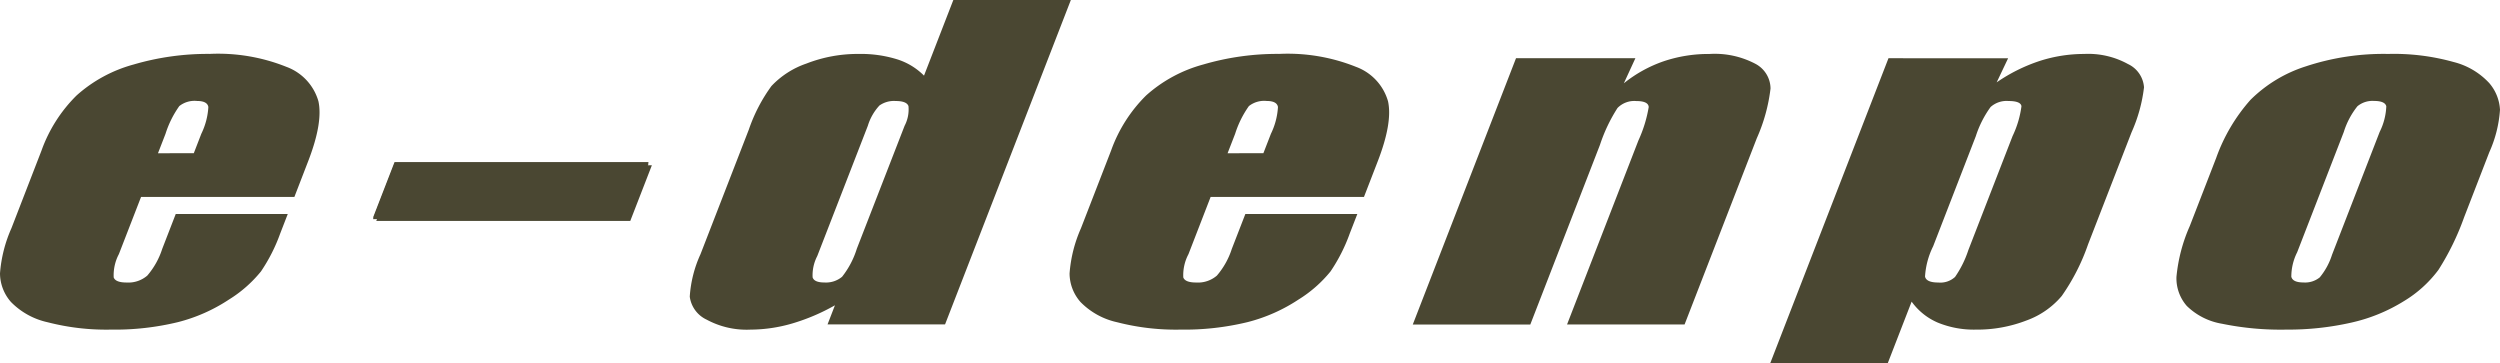
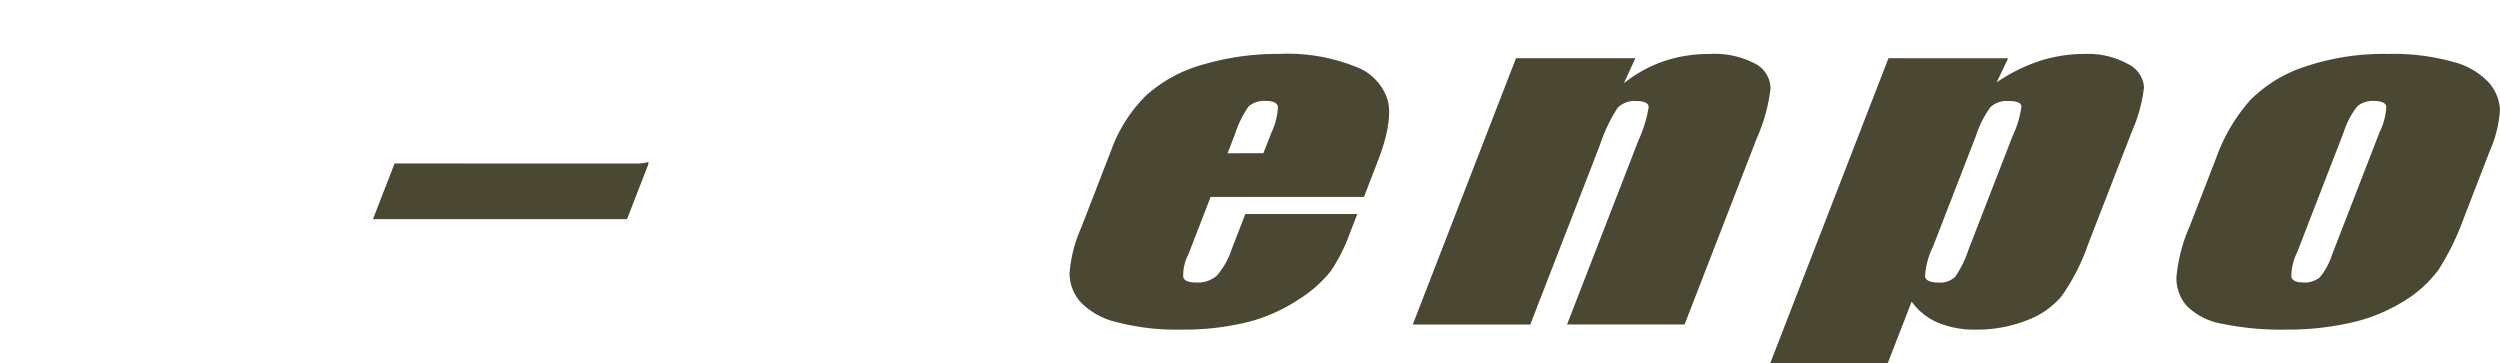
<svg xmlns="http://www.w3.org/2000/svg" width="244.8" height="35.542" viewBox="0 0 244.8 35.542">
  <g id="グループ_2519" data-name="グループ 2519" transform="translate(0 -0.144)">
    <g id="グループ_2520" data-name="グループ 2520">
-       <path id="パス_1591" data-name="パス 1591" d="M63.83,16.33l-2.114,5.449H36.843l2.112-5.449Z" fill="#4a4732" />
-       <path id="パス_1598" data-name="パス 1598" d="M63.512,16.011,61.4,21.461H36.523l2.112-5.45Z" fill="#4a4732" />
-       <path id="パス_1604" data-name="パス 1604" d="M15.469,15.15l.737-1.9a9.775,9.775,0,0,1,1.352-2.719,2.406,2.406,0,0,1,1.737-.5c.673,0,1.043.2,1.107.591a6.845,6.845,0,0,1-.69,2.624l-.735,1.9Zm14.7.8q1.47-3.795,1.011-5.891a5.082,5.082,0,0,0-3.131-3.368,17.982,17.982,0,0,0-7.531-1.269,25.746,25.746,0,0,0-7.444,1.041A13.787,13.787,0,0,0,7.5,9.49a14.4,14.4,0,0,0-3.437,5.4L1.12,22.49A13.327,13.327,0,0,0,0,26.916a4.275,4.275,0,0,0,1.075,2.8A7.175,7.175,0,0,0,4.669,31.7a22.975,22.975,0,0,0,6.188.719,26.189,26.189,0,0,0,6.564-.731,16.308,16.308,0,0,0,4.989-2.206,12.487,12.487,0,0,0,3.145-2.761,16.613,16.613,0,0,0,1.881-3.709l.741-1.911H17.207L15.883,24.52a7.548,7.548,0,0,1-1.461,2.611,2.843,2.843,0,0,1-2.04.676c-.714,0-1.129-.168-1.249-.5a4.422,4.422,0,0,1,.509-2.282l2.171-5.6H28.827Z" fill="#4a4732" />
+       <path id="パス_1598" data-name="パス 1598" d="M63.512,16.011,61.4,21.461H36.523Z" fill="#4a4732" />
      <path id="パス_1605" data-name="パス 1605" d="M63.512,16.157,61.4,21.6H36.523l2.112-5.447Z" fill="#4a4732" />
-       <path id="パス_1606" data-name="パス 1606" d="M83.9,24.5a8.492,8.492,0,0,1-1.443,2.745,2.461,2.461,0,0,1-1.739.559q-.993,0-1.147-.506a4.073,4.073,0,0,1,.454-2.079L84.978,12.46a5.116,5.116,0,0,1,1.135-1.984,2.457,2.457,0,0,1,1.59-.441c.719,0,1.139.166,1.255.5a3.452,3.452,0,0,1-.381,1.929ZM93.35.144,90.479,7.551a6.394,6.394,0,0,0-2.634-1.6,11.96,11.96,0,0,0-3.737-.525,13.8,13.8,0,0,0-5.153.945,8.464,8.464,0,0,0-3.417,2.2,16.04,16.04,0,0,0-2.213,4.263l-4.732,12.2a11.774,11.774,0,0,0-1.051,4.159A2.9,2.9,0,0,0,69.2,31.446a8.23,8.23,0,0,0,4.3.974,14.716,14.716,0,0,0,4.07-.6,19.778,19.778,0,0,0,4.188-1.783l-.725,1.874H92.539L104.858.144Z" fill="#4a4732" />
      <path id="パス_1607" data-name="パス 1607" d="M120.205,15.15l.738-1.9a9.77,9.77,0,0,1,1.349-2.719,2.419,2.419,0,0,1,1.739-.5c.673,0,1.042.2,1.107.591a6.885,6.885,0,0,1-.69,2.624l-.737,1.9Zm14.7.8q1.47-3.795,1.01-5.891a5.084,5.084,0,0,0-3.132-3.368,17.973,17.973,0,0,0-7.531-1.269,25.742,25.742,0,0,0-7.442,1.041,13.777,13.777,0,0,0-5.577,3.024,14.364,14.364,0,0,0-3.435,5.4l-2.947,7.6a13.338,13.338,0,0,0-1.119,4.435,4.26,4.26,0,0,0,1.075,2.8A7.167,7.167,0,0,0,109.4,31.7a22.983,22.983,0,0,0,6.187.719,26.166,26.166,0,0,0,6.564-.731,16.3,16.3,0,0,0,4.989-2.206,12.5,12.5,0,0,0,3.146-2.761,16.531,16.531,0,0,0,1.88-3.709l.743-1.911H121.944l-1.327,3.419a7.534,7.534,0,0,1-1.46,2.611,2.838,2.838,0,0,1-2.038.676q-1.073,0-1.251-.5a4.394,4.394,0,0,1,.51-2.282l2.168-5.6h15.015Z" fill="#4a4732" />
      <path id="パス_1608" data-name="パス 1608" d="M160.137,5.846,159.007,8.3a12.941,12.941,0,0,1,3.912-2.161,13.757,13.757,0,0,1,4.467-.71,8.529,8.529,0,0,1,4.494.959,2.759,2.759,0,0,1,1.49,2.422,16.743,16.743,0,0,1-1.345,4.872l-7.072,18.236H153.445L160.433,13.9a12.913,12.913,0,0,0,1.009-3.274q-.036-.588-1.224-.587a2.291,2.291,0,0,0-1.831.679,15.79,15.79,0,0,0-1.717,3.607l-6.822,17.594H138.34L148.448,5.846Z" fill="#4a4732" />
      <path id="パス_1609" data-name="パス 1609" d="M192.739,24.637a10.133,10.133,0,0,1-1.3,2.625,2.119,2.119,0,0,1-1.64.546q-1.179,0-1.3-.585a7.675,7.675,0,0,1,.793-2.958l4.182-10.792a10.093,10.093,0,0,1,1.444-2.85,2.34,2.34,0,0,1,1.748-.588c.8,0,1.23.171,1.275.509a9.646,9.646,0,0,1-.872,2.929ZM184.92,5.846l-11.57,29.84h11.507l2.33-6.007a6.114,6.114,0,0,0,2.561,2.055,9.332,9.332,0,0,0,3.727.686,13.362,13.362,0,0,0,4.956-.895,8.093,8.093,0,0,0,3.455-2.4,20.374,20.374,0,0,0,2.577-5.052L208.721,13.1a15.036,15.036,0,0,0,1.221-4.409,2.734,2.734,0,0,0-1.574-2.278,8.049,8.049,0,0,0-4.281-.986,14.219,14.219,0,0,0-4.343.68,16.573,16.573,0,0,0-4.229,2.1l1.12-2.359Z" fill="#4a4732" />
      <path id="パス_1610" data-name="パス 1610" d="M228.353,25.089a6.6,6.6,0,0,1-1.2,2.213,2.268,2.268,0,0,1-1.606.5q-1.042,0-1.18-.558a5.293,5.293,0,0,1,.573-2.4l4.565-11.778a7.7,7.7,0,0,1,1.334-2.518,2.311,2.311,0,0,1,1.627-.52c.713,0,1.114.175,1.2.52a6.129,6.129,0,0,1-.65,2.518ZM244.8,10.915a4.357,4.357,0,0,0-1.055-2.638,7.113,7.113,0,0,0-3.507-2.066,21.686,21.686,0,0,0-6.385-.785,24.205,24.205,0,0,0-8.094,1.225,13.467,13.467,0,0,0-5.4,3.28,17.3,17.3,0,0,0-3.348,5.673l-2.593,6.688a15.9,15.9,0,0,0-1.3,4.971A4.111,4.111,0,0,0,214.13,30.1a6.455,6.455,0,0,0,3.461,1.747,28.412,28.412,0,0,0,6.281.572,27.948,27.948,0,0,0,6.349-.681,16.576,16.576,0,0,0,5.157-2.1,11.787,11.787,0,0,0,3.392-3.065,25.454,25.454,0,0,0,2.517-5.156l2.466-6.37a12.049,12.049,0,0,0,1.044-4.128" fill="#4a4732" />
    </g>
  </g>
</svg>